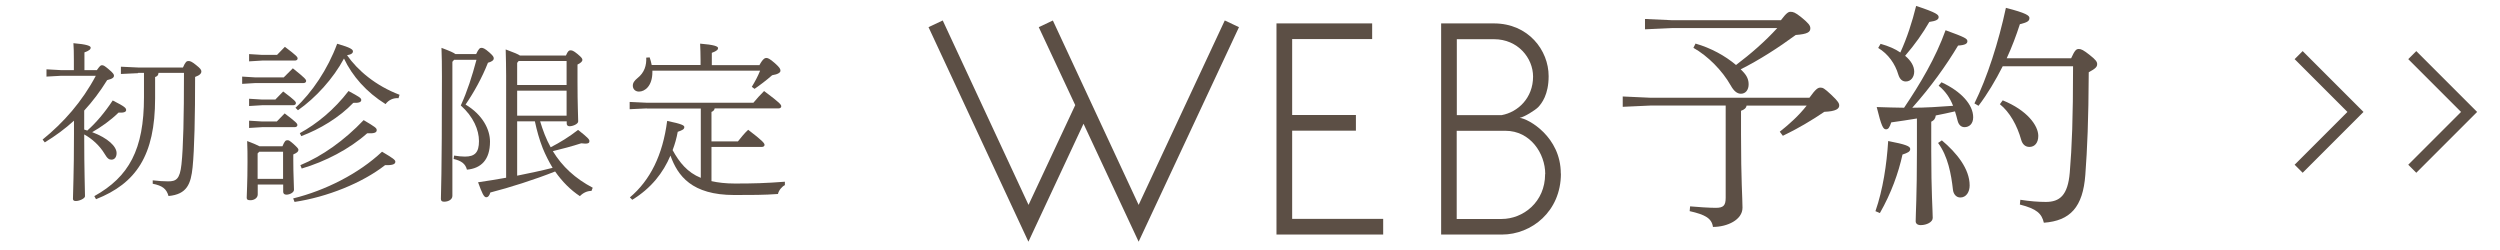
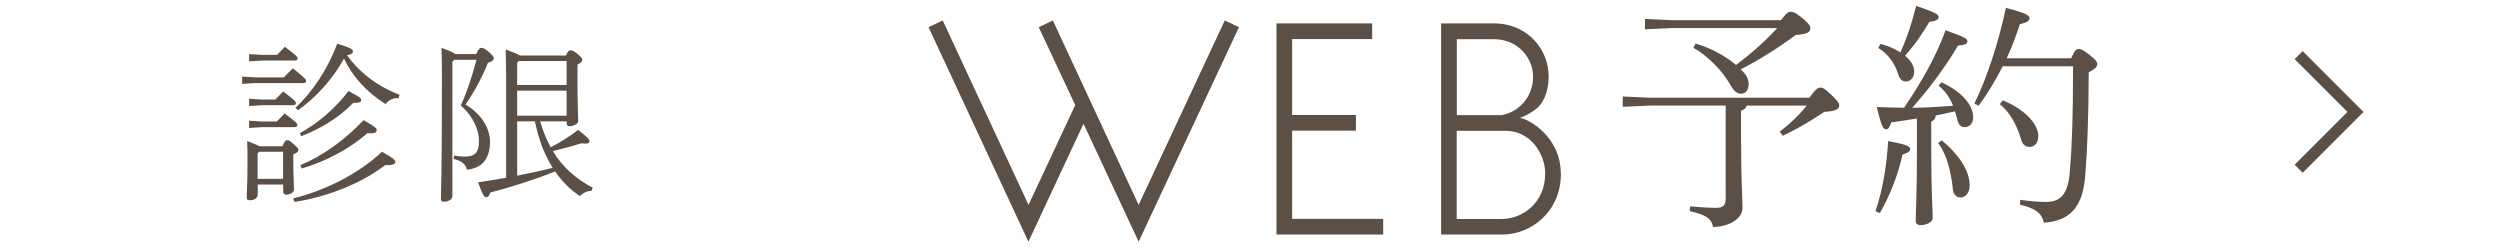
<svg xmlns="http://www.w3.org/2000/svg" id="_イヤー_2" viewBox="0 0 220 22">
  <defs>
    <style>.cls-1,.cls-2{fill:none;}.cls-3{fill:#5c4f45;}.cls-2{stroke:#5c4f45;stroke-miterlimit:10;}</style>
  </defs>
  <g id="fix">
    <g>
      <g>
        <g>
          <path class="cls-3" d="M153.7,9.29c-.04,.23-.21,.36-.49,.46v2.07c0,4.08,.13,5.62,.13,6.46,0,1.06-1.33,1.69-2.6,1.69-.11-.76-.68-1.08-2.05-1.39l.04-.42c.61,.06,1.75,.13,2.26,.13,.68,0,.87-.21,.87-.89V9.29h-6.65l-2.41,.11v-.91l2.41,.11h14.02c.57-.8,.76-.89,.97-.89s.34,.06,.93,.61c.65,.61,.72,.78,.72,.97,0,.27-.27,.51-1.31,.55-1.12,.76-2.37,1.5-3.65,2.11l-.27-.36c.91-.72,1.69-1.44,2.37-2.3h-5.28Zm-4.48-5.45c1.33,.38,2.58,1.06,3.55,1.88,1.31-.99,2.53-2.05,3.63-3.25h-9.23l-2.41,.11v-.91l2.41,.11h9.55c.51-.68,.68-.74,.84-.74,.23,0,.4,.04,.93,.46,.65,.53,.82,.74,.82,.99,0,.32-.21,.51-1.29,.59-1.46,1.08-3.23,2.22-4.84,3.02,.06,.06,.11,.11,.15,.15,.44,.44,.55,.8,.55,1.18,0,.46-.25,.82-.68,.82-.34,0-.63-.25-.89-.72-.74-1.31-2.01-2.6-3.29-3.32l.19-.38Z" />
          <path class="cls-3" d="M165.04,18.58c.66-1.9,.99-4.1,1.12-6.17,1.56,.3,1.94,.46,1.94,.7s-.23,.34-.68,.49c-.36,1.63-.99,3.4-1.99,5.15l-.4-.17Zm3.63-8.15c-.76,.13-1.48,.23-2.24,.34-.15,.44-.25,.61-.46,.61-.25,0-.4-.25-.82-1.96,.84,.04,1.65,.04,2.41,.06,1.42-2.11,2.77-4.37,3.65-6.82,1.73,.63,1.92,.74,1.92,.97,0,.21-.19,.34-.82,.38-1.06,1.77-2.39,3.63-4.03,5.47,1.18,0,2.39-.08,3.59-.17-.27-.7-.68-1.29-1.27-1.77l.25-.3c1.77,.82,2.79,1.99,2.79,3.08,0,.59-.36,.87-.76,.87-.27,0-.51-.17-.61-.57-.06-.27-.15-.55-.23-.82-.57,.13-1.12,.25-1.69,.36-.04,.3-.17,.44-.4,.55v2.62c0,3.59,.13,5.22,.13,5.85,0,.36-.53,.63-1.06,.63-.27,0-.44-.13-.44-.34,0-.61,.11-2.26,.11-6.17v-2.87Zm-3.17-6.57c.68,.19,1.27,.44,1.73,.76,.59-1.29,1.04-2.68,1.39-4.1,1.84,.61,1.98,.78,1.98,.99s-.23,.34-.82,.42c-.57,.99-1.25,1.96-2.13,2.98,.51,.42,.8,.91,.8,1.39s-.29,.87-.74,.87c-.3,0-.53-.19-.66-.61-.27-.93-.89-1.82-1.77-2.34l.21-.36Zm5.38,8.49c1.31,1.1,2.45,2.51,2.45,3.97,0,.57-.3,1.06-.82,1.06-.38,0-.61-.32-.65-.68-.15-1.35-.44-2.96-1.31-4.12l.34-.23Zm11.38-7.22c.32-.7,.44-.82,.68-.82,.21,0,.42,.11,.93,.51,.59,.46,.68,.63,.68,.82,0,.23-.11,.38-.74,.72-.02,4.24-.13,6.74-.3,9.02-.21,2.85-1.33,4.05-3.65,4.22-.19-.8-.61-1.22-2.11-1.6l.04-.42c.82,.13,1.6,.19,2.24,.19,1.22,0,1.94-.57,2.11-2.58,.19-2.28,.29-4.75,.29-9.36h-6.19c-.63,1.25-1.35,2.45-2.13,3.48l-.36-.21c1.12-2.26,2.13-5.41,2.77-8.41,1.79,.46,2.07,.68,2.07,.89,0,.25-.13,.38-.84,.55-.32,.99-.7,2.01-1.16,3h5.68Zm-6.02,3.7c2.15,.87,3.13,2.22,3.13,3.13,0,.59-.3,.97-.78,.97-.36,0-.61-.23-.72-.61-.36-1.29-1.01-2.45-1.88-3.15l.25-.34Z" />
        </g>
        <g>
          <path class="cls-3" d="M92.65,1.8l7.55,16.23L107.78,1.8l1.25,.59-8.83,18.88-4.85-10.38-4.85,10.38L81.71,2.39l1.25-.59,7.55,16.23,4.11-8.78-3.21-6.86,1.25-.59Z" />
          <path class="cls-3" d="M119.32,11.5h-5.61v7.76h8.01v1.38h-9.39V2.06h8.42v1.38h-7.04v6.68h5.61v1.38Z" />
          <path class="cls-3" d="M137.36,15.28c0,3.34-2.6,5.36-5.18,5.36h-5.36V2.06h4.64c3.04,0,4.82,2.37,4.82,4.64,0,1.63-.61,2.4-.92,2.73-.28,.28-1.22,.87-1.63,.94,.79,.08,3.62,1.68,3.62,4.9Zm-5.21-5.15c1.43-.26,2.76-1.51,2.76-3.39,0-1.63-1.33-3.29-3.44-3.29h-3.27v6.68h3.95Zm3.83,5.18c0-1.79-1.3-3.8-3.5-3.8h-4.29v7.76h3.95c1.89,0,3.83-1.48,3.83-3.95Z" />
        </g>
        <g>
-           <path class="cls-3" d="M8.51,6.19c.28-.39,.34-.45,.46-.45,.13,0,.21,.03,.6,.36,.4,.33,.46,.46,.46,.55,0,.16-.1,.28-.6,.4-.63,1.02-1.3,1.9-2.02,2.68v1.67c.09,.03,.18,.06,.27,.09,.78-.69,1.54-1.59,2.24-2.65,1.09,.55,1.18,.67,1.18,.85,0,.15-.18,.25-.67,.22-.7,.69-1.56,1.29-2.32,1.72,1.39,.52,2.15,1.26,2.15,1.84,0,.36-.18,.58-.45,.58-.21,0-.36-.09-.61-.52-.43-.72-1.11-1.33-1.79-1.7,0,3.35,.07,4.81,.07,5.44,0,.19-.48,.42-.81,.42-.16,0-.25-.06-.25-.19,0-.67,.09-2.09,.09-5.73v-1.15c-.79,.72-1.65,1.35-2.57,1.91l-.19-.25c1.85-1.5,3.47-3.33,4.68-5.61h-3.07l-1.27,.07v-.64l1.27,.07h1.14v-.87c0-.76-.01-1-.04-1.5,1.18,.1,1.52,.24,1.52,.39,0,.12-.07,.25-.55,.42v1.56h1.08Zm3.63,.25l-1.5,.07v-.64l1.5,.07h3.96c.22-.51,.33-.57,.48-.57s.27,.03,.66,.34c.42,.33,.48,.45,.48,.58,0,.16-.12,.33-.55,.48,0,3.44-.06,6.34-.22,7.94-.15,1.47-.49,2.39-2.12,2.54-.18-.64-.54-.91-1.39-1.08v-.3c.57,.06,.88,.09,1.36,.09,.7,0,1.03-.19,1.17-1.5,.16-1.48,.22-4.2,.22-8.05h-2.24c-.02,.22-.1,.3-.3,.37v1.87c0,5.04-1.68,7.49-5.2,8.88l-.15-.27c3.05-1.7,4.37-4.1,4.37-8.7v-2.15h-.51Z" />
          <path class="cls-3" d="M24.96,6.82c.24-.25,.52-.52,.81-.81,1.09,.87,1.17,.99,1.17,1.12,0,.1-.09,.18-.24,.18h-4.25l-1.14,.07v-.64l1.14,.07h2.51Zm-.1,6.04c.19-.46,.28-.52,.43-.52s.18,.03,.54,.33c.4,.37,.43,.43,.43,.52,0,.13-.09,.25-.45,.4v.55c0,1.26,.06,2.08,.06,2.56,0,.24-.37,.43-.67,.43-.18,0-.28-.1-.28-.25v-.64h-2.24v.87c0,.31-.31,.51-.64,.51-.24,0-.33-.06-.33-.22,0-.4,.07-1.27,.07-3.14,0-.76,0-1.08-.03-1.85,.57,.22,.9,.36,1.08,.46h2.03Zm-.49-8.02c.24-.25,.43-.45,.7-.72,1.05,.79,1.12,.9,1.12,1.03,0,.1-.09,.18-.24,.18h-2.89l-1.14,.07v-.64l1.14,.07h1.3Zm-.15,3.93c.24-.25,.43-.45,.7-.72,1.05,.79,1.12,.9,1.12,1.03,0,.1-.09,.18-.24,.18h-2.74l-1.14,.07v-.64l1.14,.07h1.15Zm.13,1.93c.24-.25,.43-.45,.7-.72,1.05,.79,1.12,.9,1.12,1.03,0,.1-.09,.18-.24,.18h-2.87l-1.14,.07v-.64l1.14,.07h1.29Zm-1.53,2.65l-.15,.15v2.24h2.24v-2.39h-2.09Zm2.98,4.11c2.81-.69,5.76-2.17,7.82-4.11,.96,.57,1.17,.72,1.17,.88,0,.19-.18,.33-.9,.3-2.02,1.58-5.11,2.81-7.97,3.24l-.12-.31Zm.19-7.97c1.45-1.32,2.86-3.41,3.68-5.64,1.2,.34,1.39,.51,1.39,.67,0,.13-.1,.27-.52,.34,.93,1.33,2.51,2.68,4.62,3.48l-.09,.3c-.45-.04-.88,.16-1.14,.52-1.69-1.05-2.93-2.47-3.66-4.01-.94,1.76-2.5,3.47-4.05,4.55l-.22-.22Zm.39,2.23c1.51-.82,3.05-2.09,4.29-3.71,.94,.51,1.12,.61,1.12,.79,0,.19-.21,.27-.7,.25-1.23,1.29-2.95,2.32-4.58,2.93l-.13-.27Zm.06,2.81c1.91-.79,3.87-2.18,5.56-3.96,1.03,.61,1.15,.7,1.15,.88,0,.21-.19,.31-.84,.28-1.56,1.39-3.71,2.5-5.76,3.1l-.12-.3Z" />
          <path class="cls-3" d="M39.81,5.41v11.83c0,.31-.34,.51-.73,.51-.21,0-.28-.09-.28-.25,0-.54,.09-1.76,.09-10.75,0-1.08-.01-1.72-.04-2.54,.75,.28,1.08,.43,1.23,.55h1.82c.22-.48,.34-.55,.46-.55,.13,0,.28,.03,.7,.4,.34,.31,.39,.39,.39,.54,0,.16-.22,.3-.51,.37-.51,1.3-1.24,2.62-1.97,3.68,1.52,.91,2.15,2.21,2.15,3.26,0,1.61-.79,2.36-2.03,2.47-.13-.51-.48-.78-1.17-.94l.04-.3c.39,.06,.64,.09,.96,.09,.87,0,1.23-.37,1.23-1.36s-.49-2.15-1.6-3.14c.57-1.24,.99-2.56,1.38-4.02h-1.97l-.13,.16Zm7.72,5.26c.24,.79,.52,1.56,.93,2.29,.81-.42,1.62-.91,2.41-1.53,.88,.69,1,.84,1,.99s-.09,.22-.36,.22c-.1,0-.21-.01-.36-.03-.84,.27-1.67,.49-2.5,.69,.82,1.35,1.97,2.41,3.51,3.22l-.11,.28c-.36,0-.72,.15-1.02,.46-.82-.54-1.55-1.27-2.18-2.17-1.81,.72-4.02,1.42-5.7,1.85-.09,.3-.21,.42-.36,.42-.21,0-.37-.36-.72-1.32,.82-.12,1.64-.25,2.47-.4V6.65c0-.76-.02-1.53-.04-2.3,.76,.28,1.11,.43,1.26,.54h4.04c.18-.42,.28-.46,.4-.46,.13,0,.24,.01,.63,.33,.37,.31,.42,.4,.42,.52,0,.1-.11,.25-.43,.4v1.56c0,1.99,.06,3.02,.06,3.44,0,.24-.48,.43-.76,.43-.17,0-.25-.1-.25-.24v-.19h-2.33Zm-2.02-5.13v1.94h4.35v-2.11h-4.22l-.13,.16Zm0,4.64h4.35v-2.2h-4.35v2.2Zm0,.49v4.79c1.05-.21,2.09-.43,3.12-.69-.33-.55-.63-1.14-.87-1.73-.3-.76-.52-1.56-.69-2.36h-1.57Z" />
-           <path class="cls-3" d="M56.91,9.54l-1.5,.07v-.64l1.5,.07h9.39c.28-.34,.6-.69,.94-1.03,1.41,1.05,1.51,1.2,1.51,1.35,0,.1-.09,.18-.24,.18h-5.62c-.03,.16-.12,.24-.28,.31v2.59h2.33c.27-.33,.54-.69,.9-1.02,1.26,.96,1.44,1.18,1.44,1.33,0,.1-.09,.18-.24,.18h-4.43v3.01c.58,.13,1.26,.21,2.06,.21,1.63,0,2.71-.03,4.4-.16v.3c-.25,.12-.54,.45-.61,.78-1.17,.09-2.36,.09-3.84,.09-3.75,0-4.98-1.69-5.62-3.47-.64,1.51-1.69,2.87-3.36,3.89l-.21-.21c1.78-1.5,2.89-3.71,3.28-6.73,1.32,.27,1.51,.4,1.51,.54,0,.19-.15,.27-.58,.42-.1,.55-.25,1.09-.45,1.61,.6,1.09,1.3,1.96,2.48,2.44v-6.1h-4.74Zm4.74-3.81v-.39c0-.64-.02-1-.04-1.5,1.24,.1,1.58,.24,1.58,.39,0,.12-.08,.25-.55,.42v1.08h4.19c.31-.57,.49-.63,.6-.63,.13,0,.28,.04,.76,.46,.45,.4,.49,.52,.49,.67s-.21,.31-.73,.39c-.51,.45-1.11,.9-1.55,1.2l-.24-.18c.28-.46,.52-.9,.73-1.42h-9.48v.12c0,1.23-.66,1.72-1.18,1.72-.3,0-.52-.19-.54-.48s.15-.49,.4-.7c.63-.49,.81-1.14,.78-1.81l.3-.02c.07,.19,.13,.43,.18,.67h4.31Z" />
        </g>
        <g>
          <polyline class="cls-2" points="202.28 4.85 207.28 9.85 202.28 14.85" />
-           <polyline class="cls-2" points="212.28 4.85 217.28 9.85 212.28 14.85" />
        </g>
      </g>
      <rect class="cls-1" width="220" height="22" />
    </g>
  </g>
</svg>